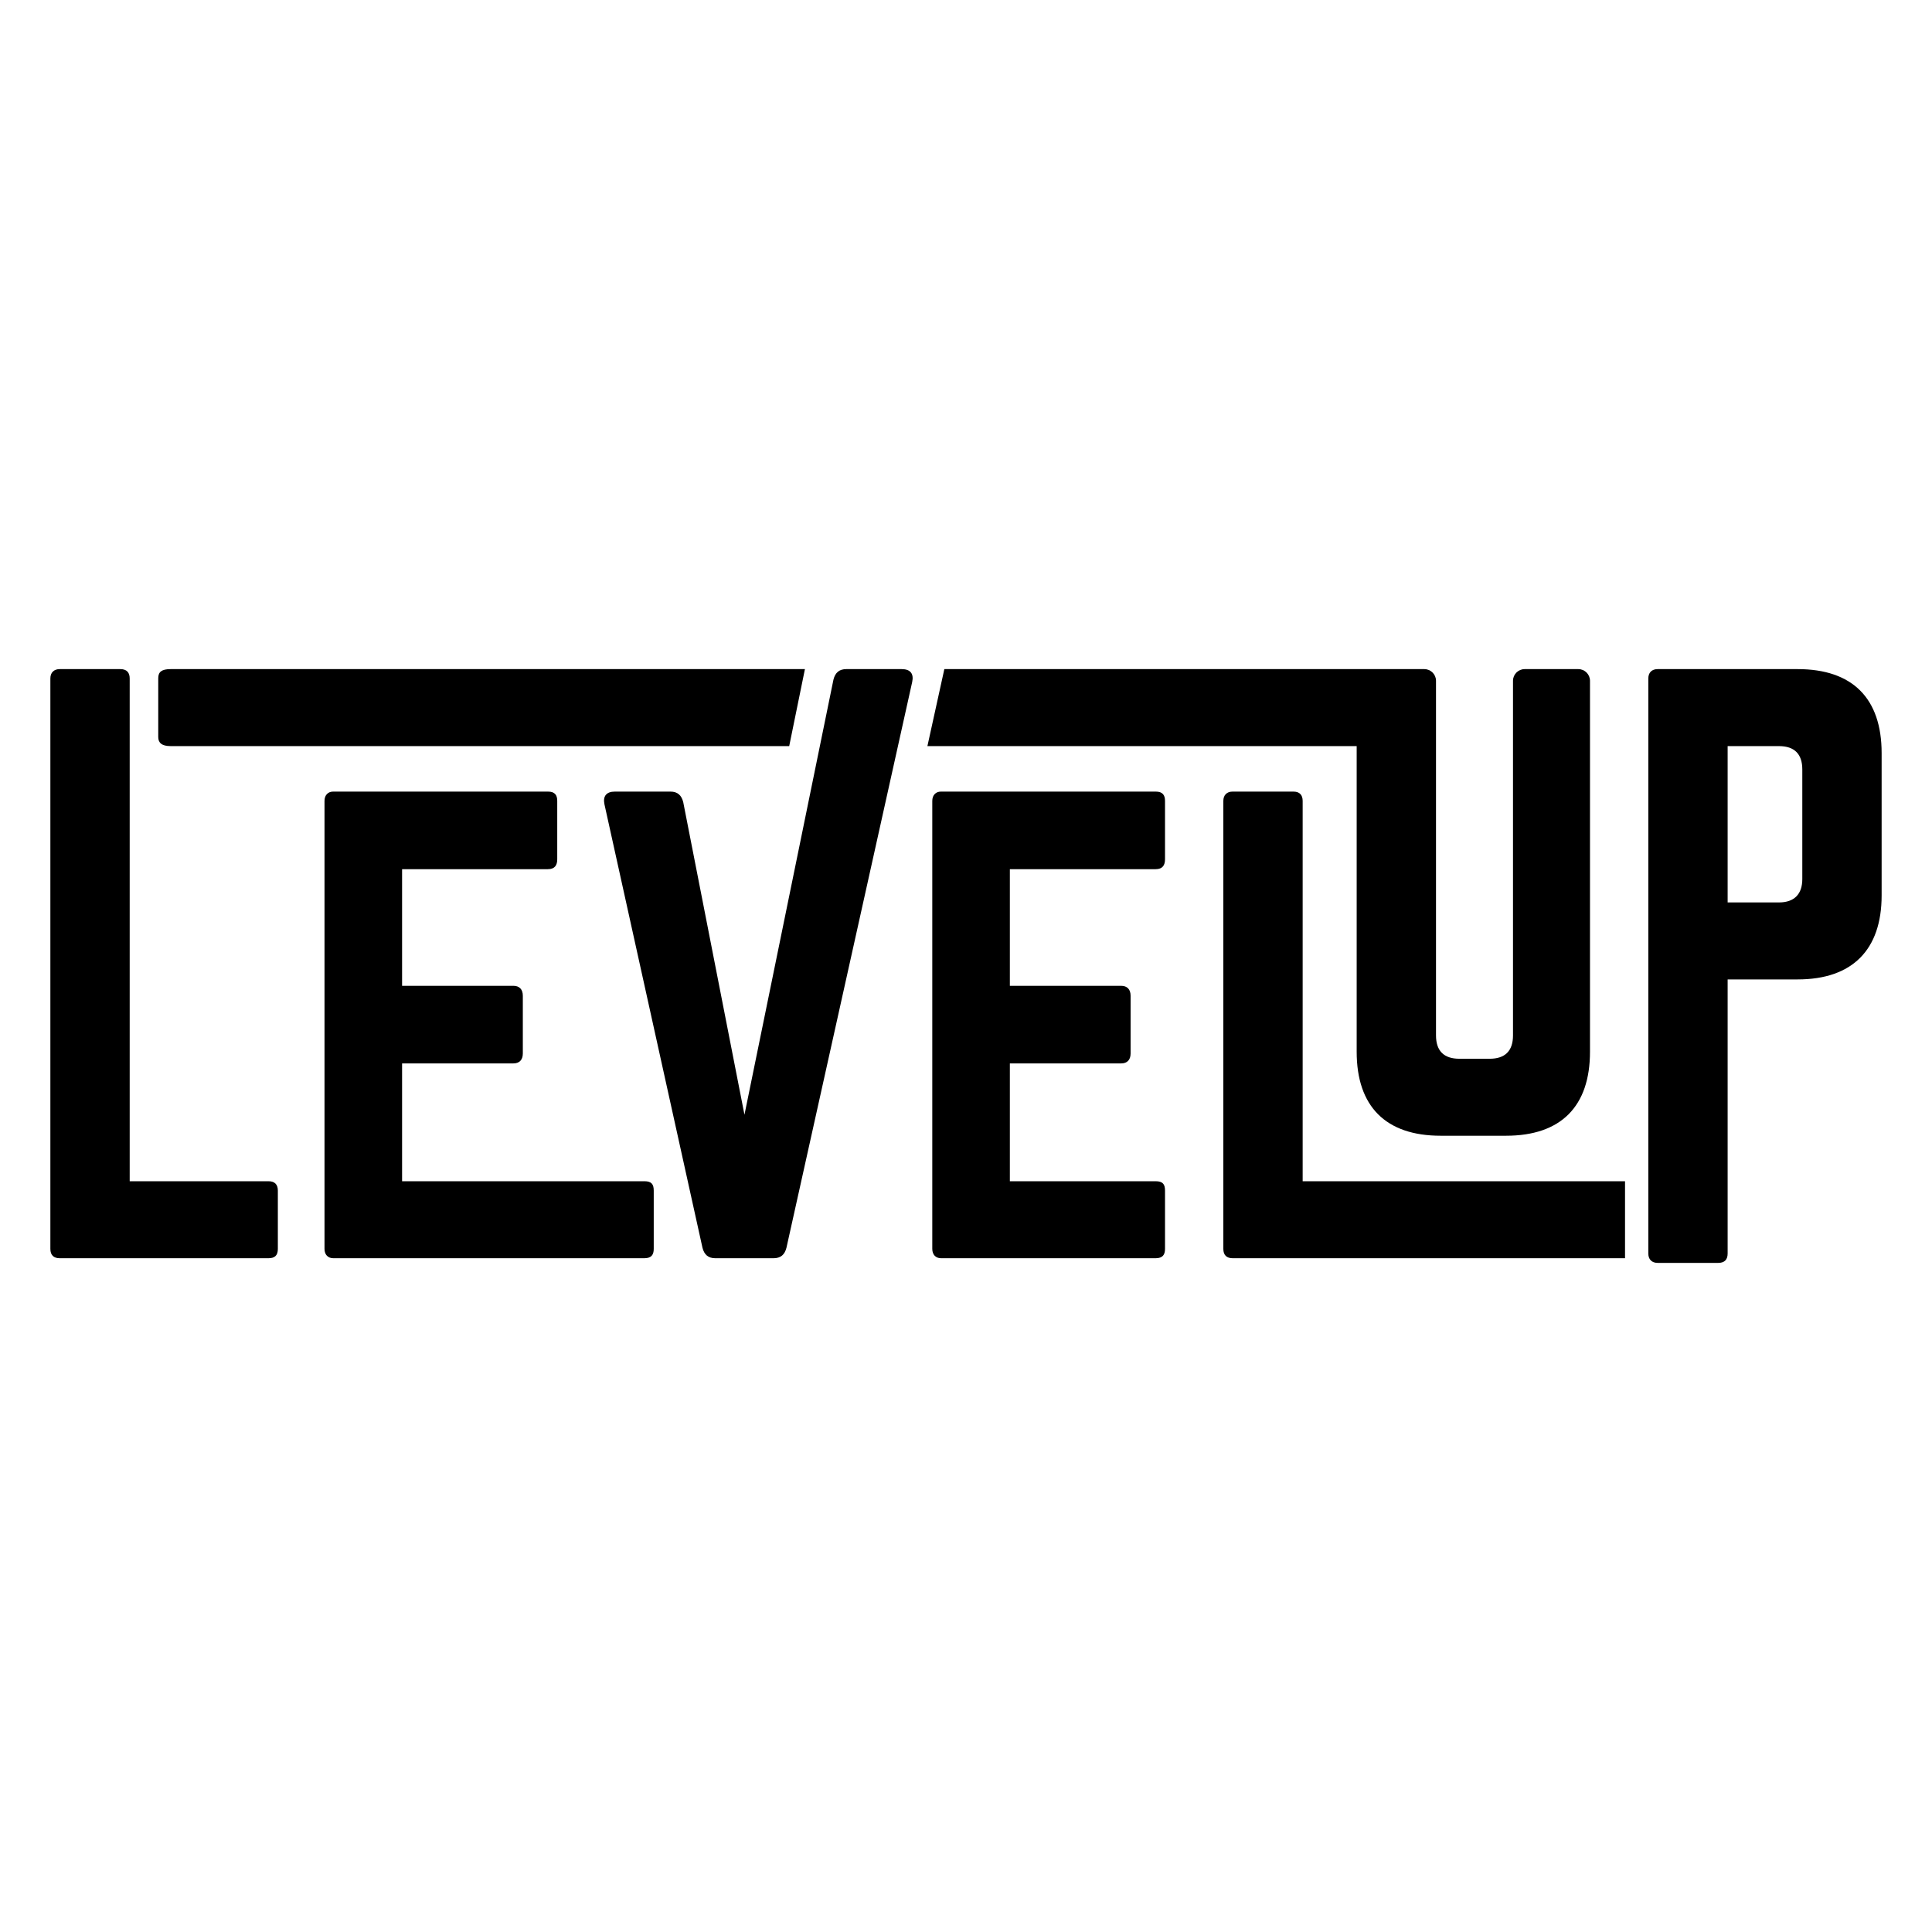
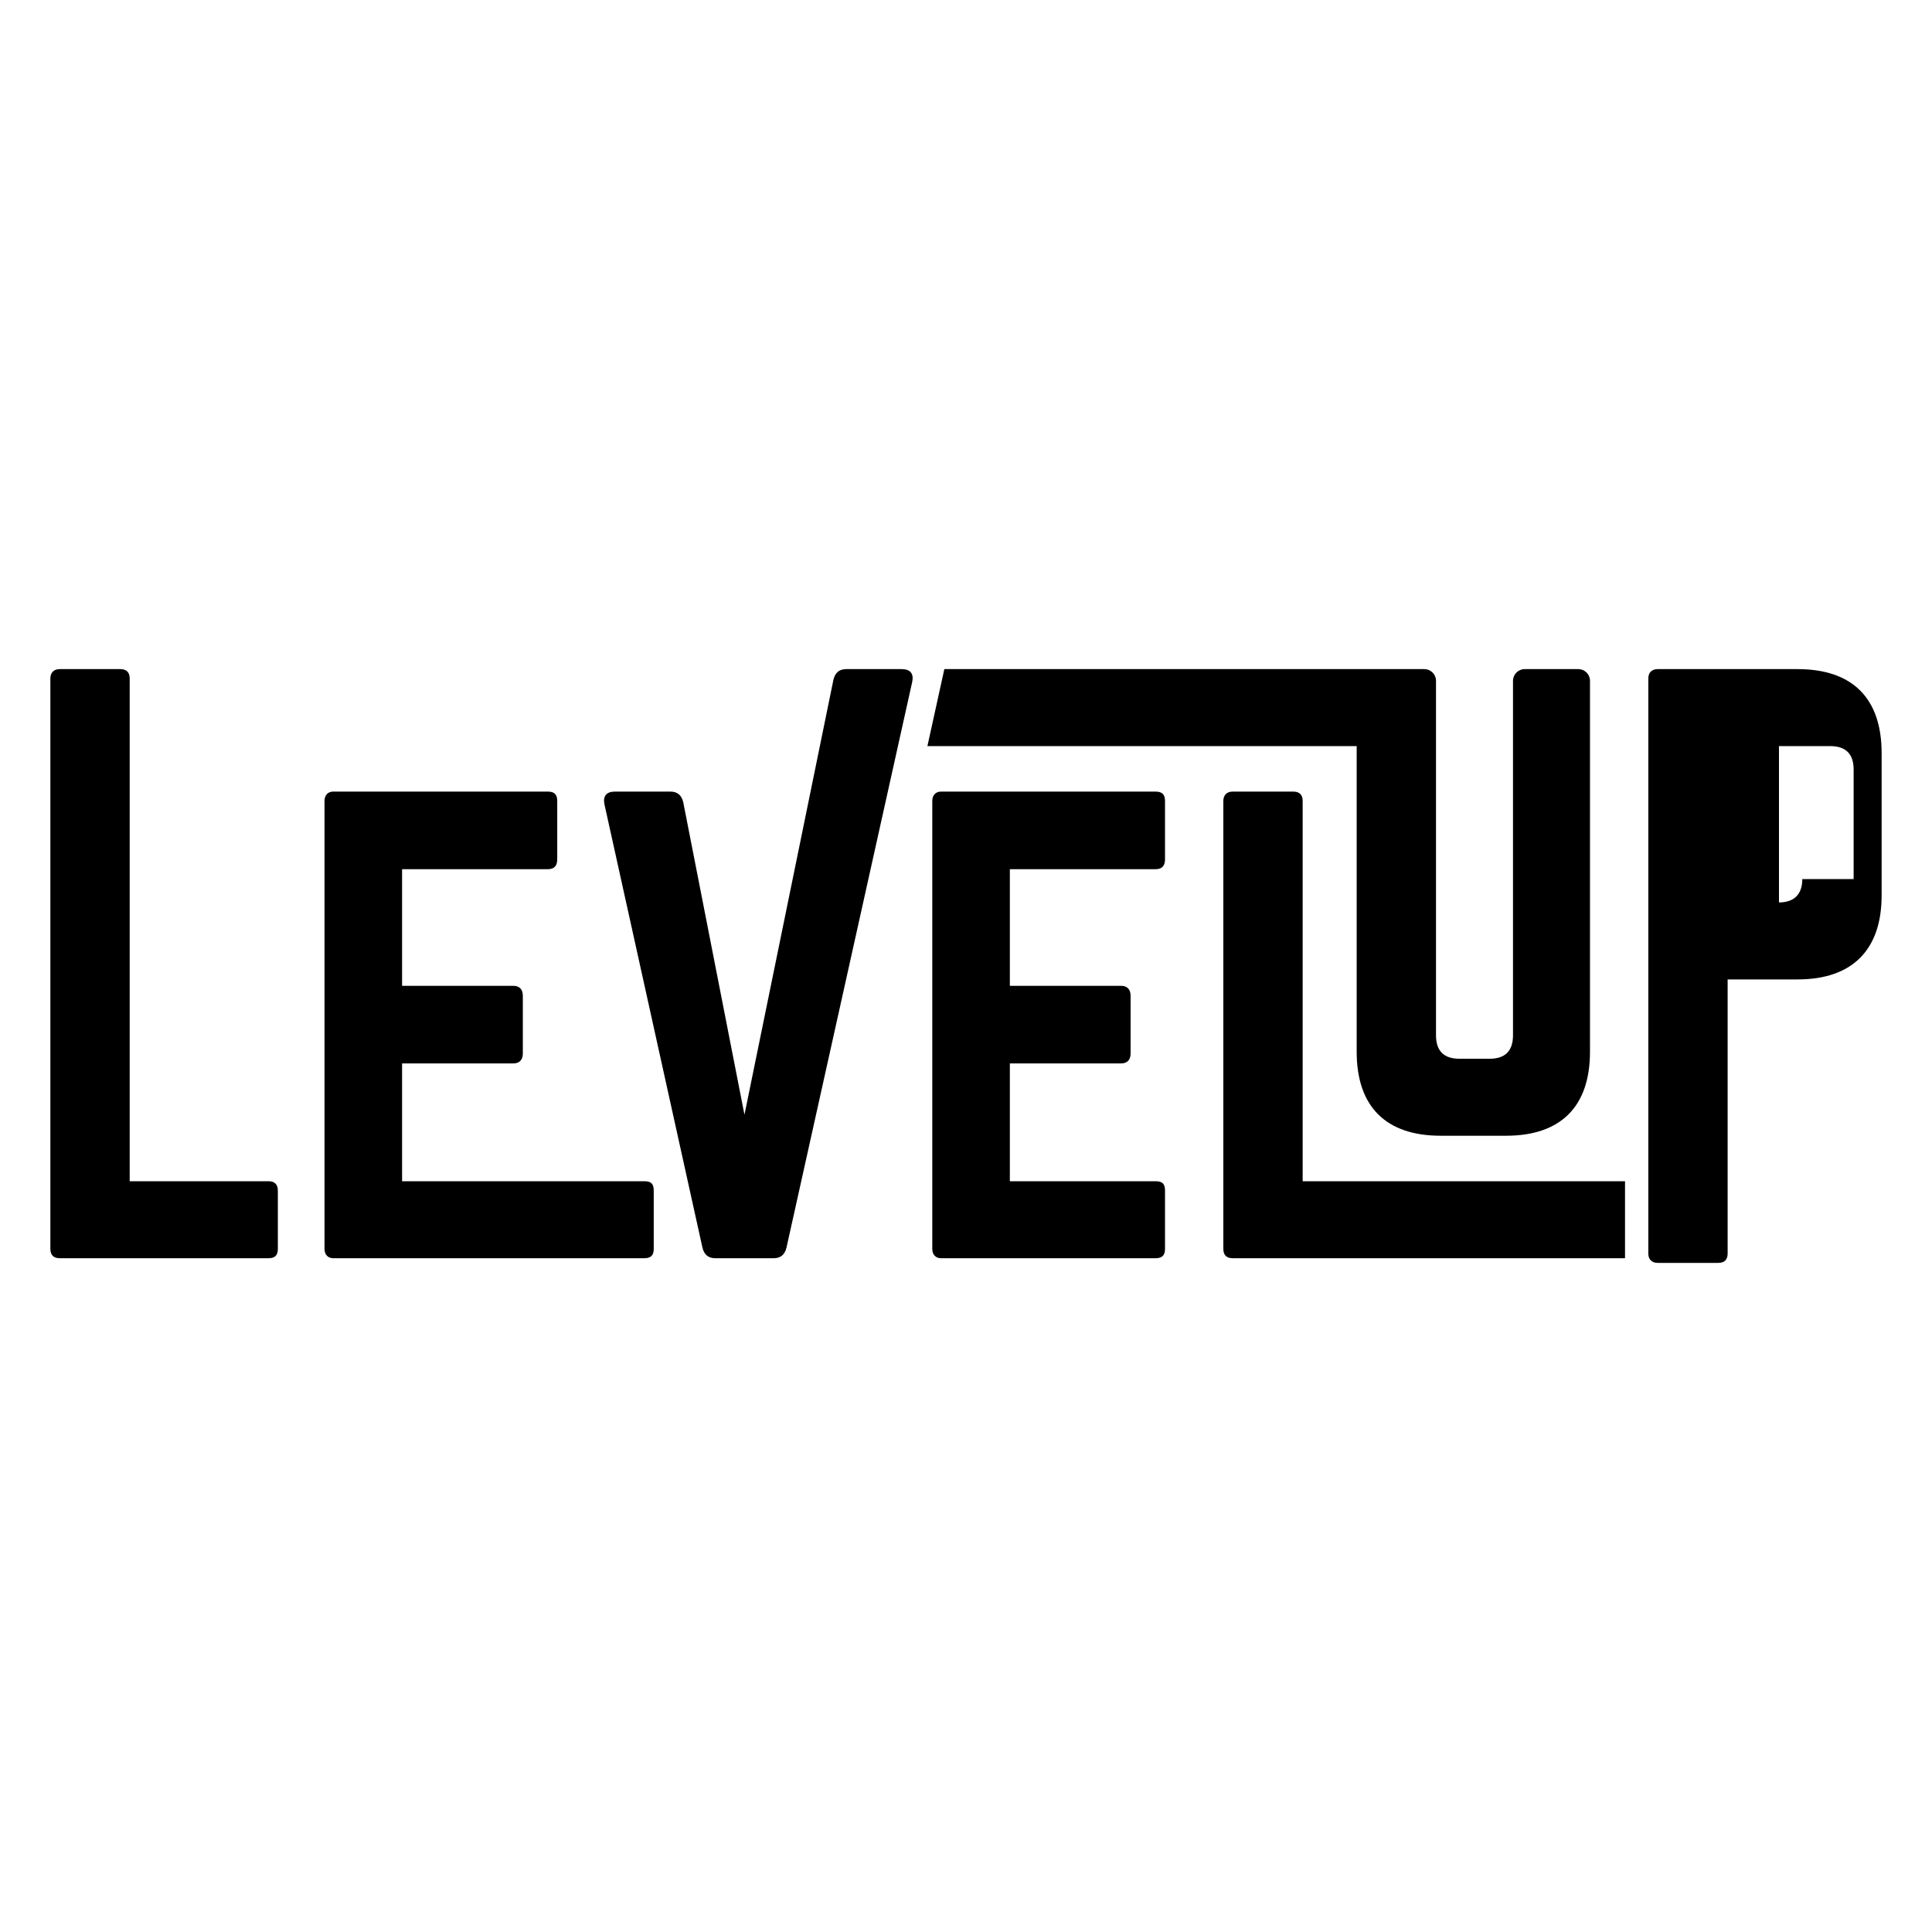
<svg xmlns="http://www.w3.org/2000/svg" id="Layer_1" x="0px" y="0px" width="1000px" height="1000px" viewBox="0 0 1000 1000" xml:space="preserve">
  <g>
    <path d="M138.983,611.402H67.13V351.163c0-3.019-1.51-4.83-4.83-4.83H30.901c-3.02,0-4.831,1.812-4.831,4.83v295.261 c0,3.318,1.812,4.83,4.831,4.83h108.082c3.321,0,4.831-1.512,4.831-4.83v-30.191C143.814,613.211,142.305,611.402,138.983,611.402z " />
    <path d="M333.543,611.402H208.119v-60.988h57.665c3.019,0,4.83-1.809,4.83-5.129v-29.891c0-3.32-1.812-5.131-4.83-5.131h-57.665 v-60.382h75.478c3.622,0,4.83-2.114,4.83-5.133v-30.191c0-3.019-1.208-4.83-4.83-4.83H172.494c-2.717,0-4.528,1.812-4.528,4.83 v231.866c0,3.016,1.812,4.83,4.528,4.83h161.049c3.623,0,4.83-1.814,4.83-4.83v-30.191 C338.373,612.912,337.166,611.402,333.543,611.402z" />
    <path d="M598.178,409.728H487.075c-2.717,0-4.528,1.812-4.528,4.83v231.866c0,3.016,1.812,4.83,4.528,4.83h111.103 c3.623,0,4.832-1.814,4.832-4.83v-30.191c0-3.32-1.209-4.83-4.832-4.83H522.7v-60.988h57.665c3.02,0,4.83-1.809,4.83-5.129v-29.891 c0-3.32-1.811-5.131-4.83-5.131H522.7v-60.382h75.478c3.623,0,4.832-2.114,4.832-5.133v-30.191 C603.01,411.539,601.801,409.728,598.178,409.728z" />
    <g>
-       <path d="M147.259,346.332h-14.745H88.318c-4.652,0-6.411,1.465-6.411,4.688v30.475c0,2.93,1.759,4.688,6.411,4.688h41.802h14.816 h263.557l8.136-39.852H147.259z" />
      <path d="M816.939,346.333h-27.775c-3.32,0-6.039,2.717-6.039,6.038V535.93c0,8.15-4.227,12.076-12.076,12.076H755.35 c-7.85,0-12.076-3.926-12.076-12.076V352.371c0-3.321-2.719-6.038-6.037-6.038h-12.936v-0.001H488.789l-8.764,39.852h222.189 v158.199c0,28.379,15.096,43.475,43.475,43.475h33.813c28.379,0,43.475-15.096,43.475-43.475V352.371 C822.977,349.05,820.26,346.333,816.939,346.333z" />
    </g>
    <path d="M466.719,346.333h-28.681c-3.623,0-5.735,1.812-6.642,5.435l-46.062,225.215l-31.699-161.82 c-0.907-3.623-3.021-5.435-6.645-5.435h-28.68c-4.528,0-6.341,2.415-5.435,6.642l50.721,229.449 c0.904,3.621,3.019,5.436,6.642,5.436h30.19c3.623,0,5.737-1.814,6.643-5.436l65.082-292.844 C473.06,348.748,471.248,346.333,466.719,346.333z" />
    <g>
      <path d="M674.254,611.402V414.558c0-3.019-1.508-4.83-4.83-4.83h-31.398c-3.02,0-4.83,1.812-4.83,4.83v231.866 c0,3.318,1.811,4.83,4.83,4.83h203.084v-39.852H674.254z" />
    </g>
-     <path d="M930.455,346.333h-72.459c-3.02,0-4.83,1.812-4.83,4.83v297.675c0,3.018,1.811,4.83,4.83,4.83h31.398 c3.322,0,4.83-1.813,4.83-4.83V506.947h36.23c28.379,0,43.475-15.396,43.475-43.475v-73.665 C973.93,361.428,958.834,346.333,930.455,346.333z M932.869,455.02c0,7.548-3.924,12.076-12.076,12.076h-26.568v-80.911h26.568 c8.152,0,12.076,4.227,12.076,12.076V455.02z" />
+     <path d="M930.455,346.333h-72.459c-3.02,0-4.83,1.812-4.83,4.83v297.675c0,3.018,1.811,4.83,4.83,4.83h31.398 c3.322,0,4.83-1.813,4.83-4.83V506.947h36.23c28.379,0,43.475-15.396,43.475-43.475v-73.665 C973.93,361.428,958.834,346.333,930.455,346.333z M932.869,455.02c0,7.548-3.924,12.076-12.076,12.076v-80.911h26.568 c8.152,0,12.076,4.227,12.076,12.076V455.02z" />
  </g>
</svg>